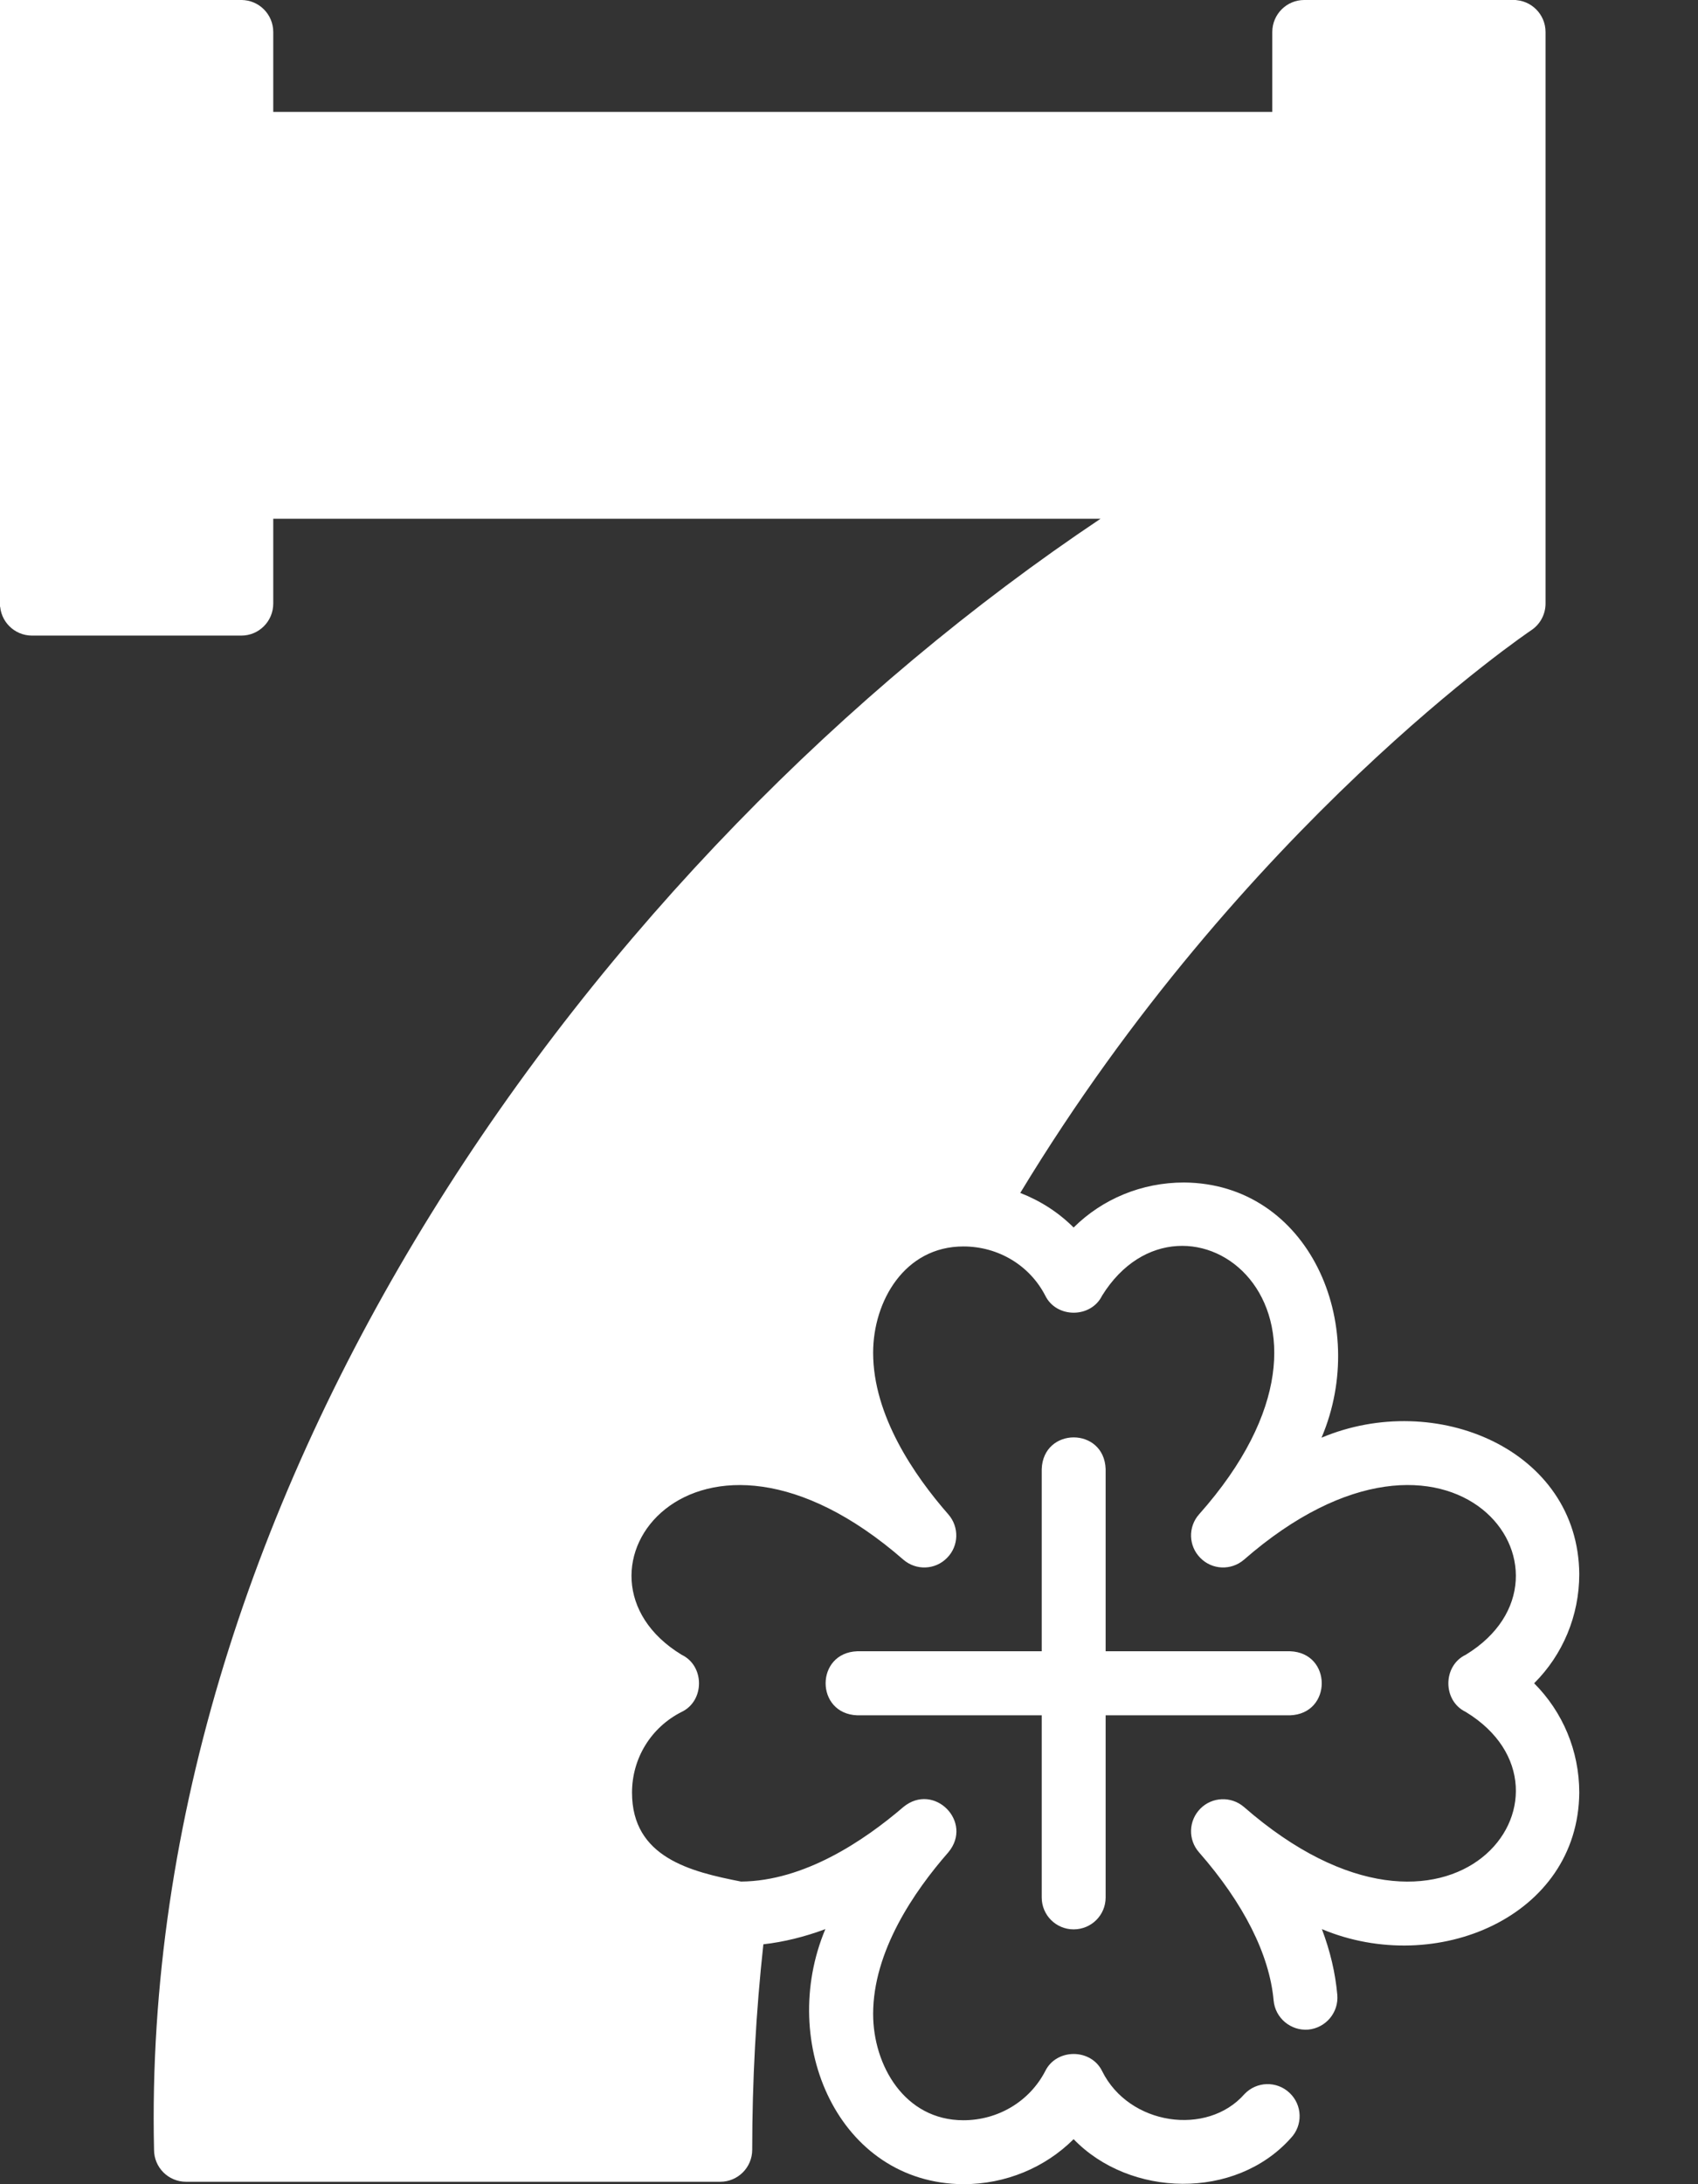
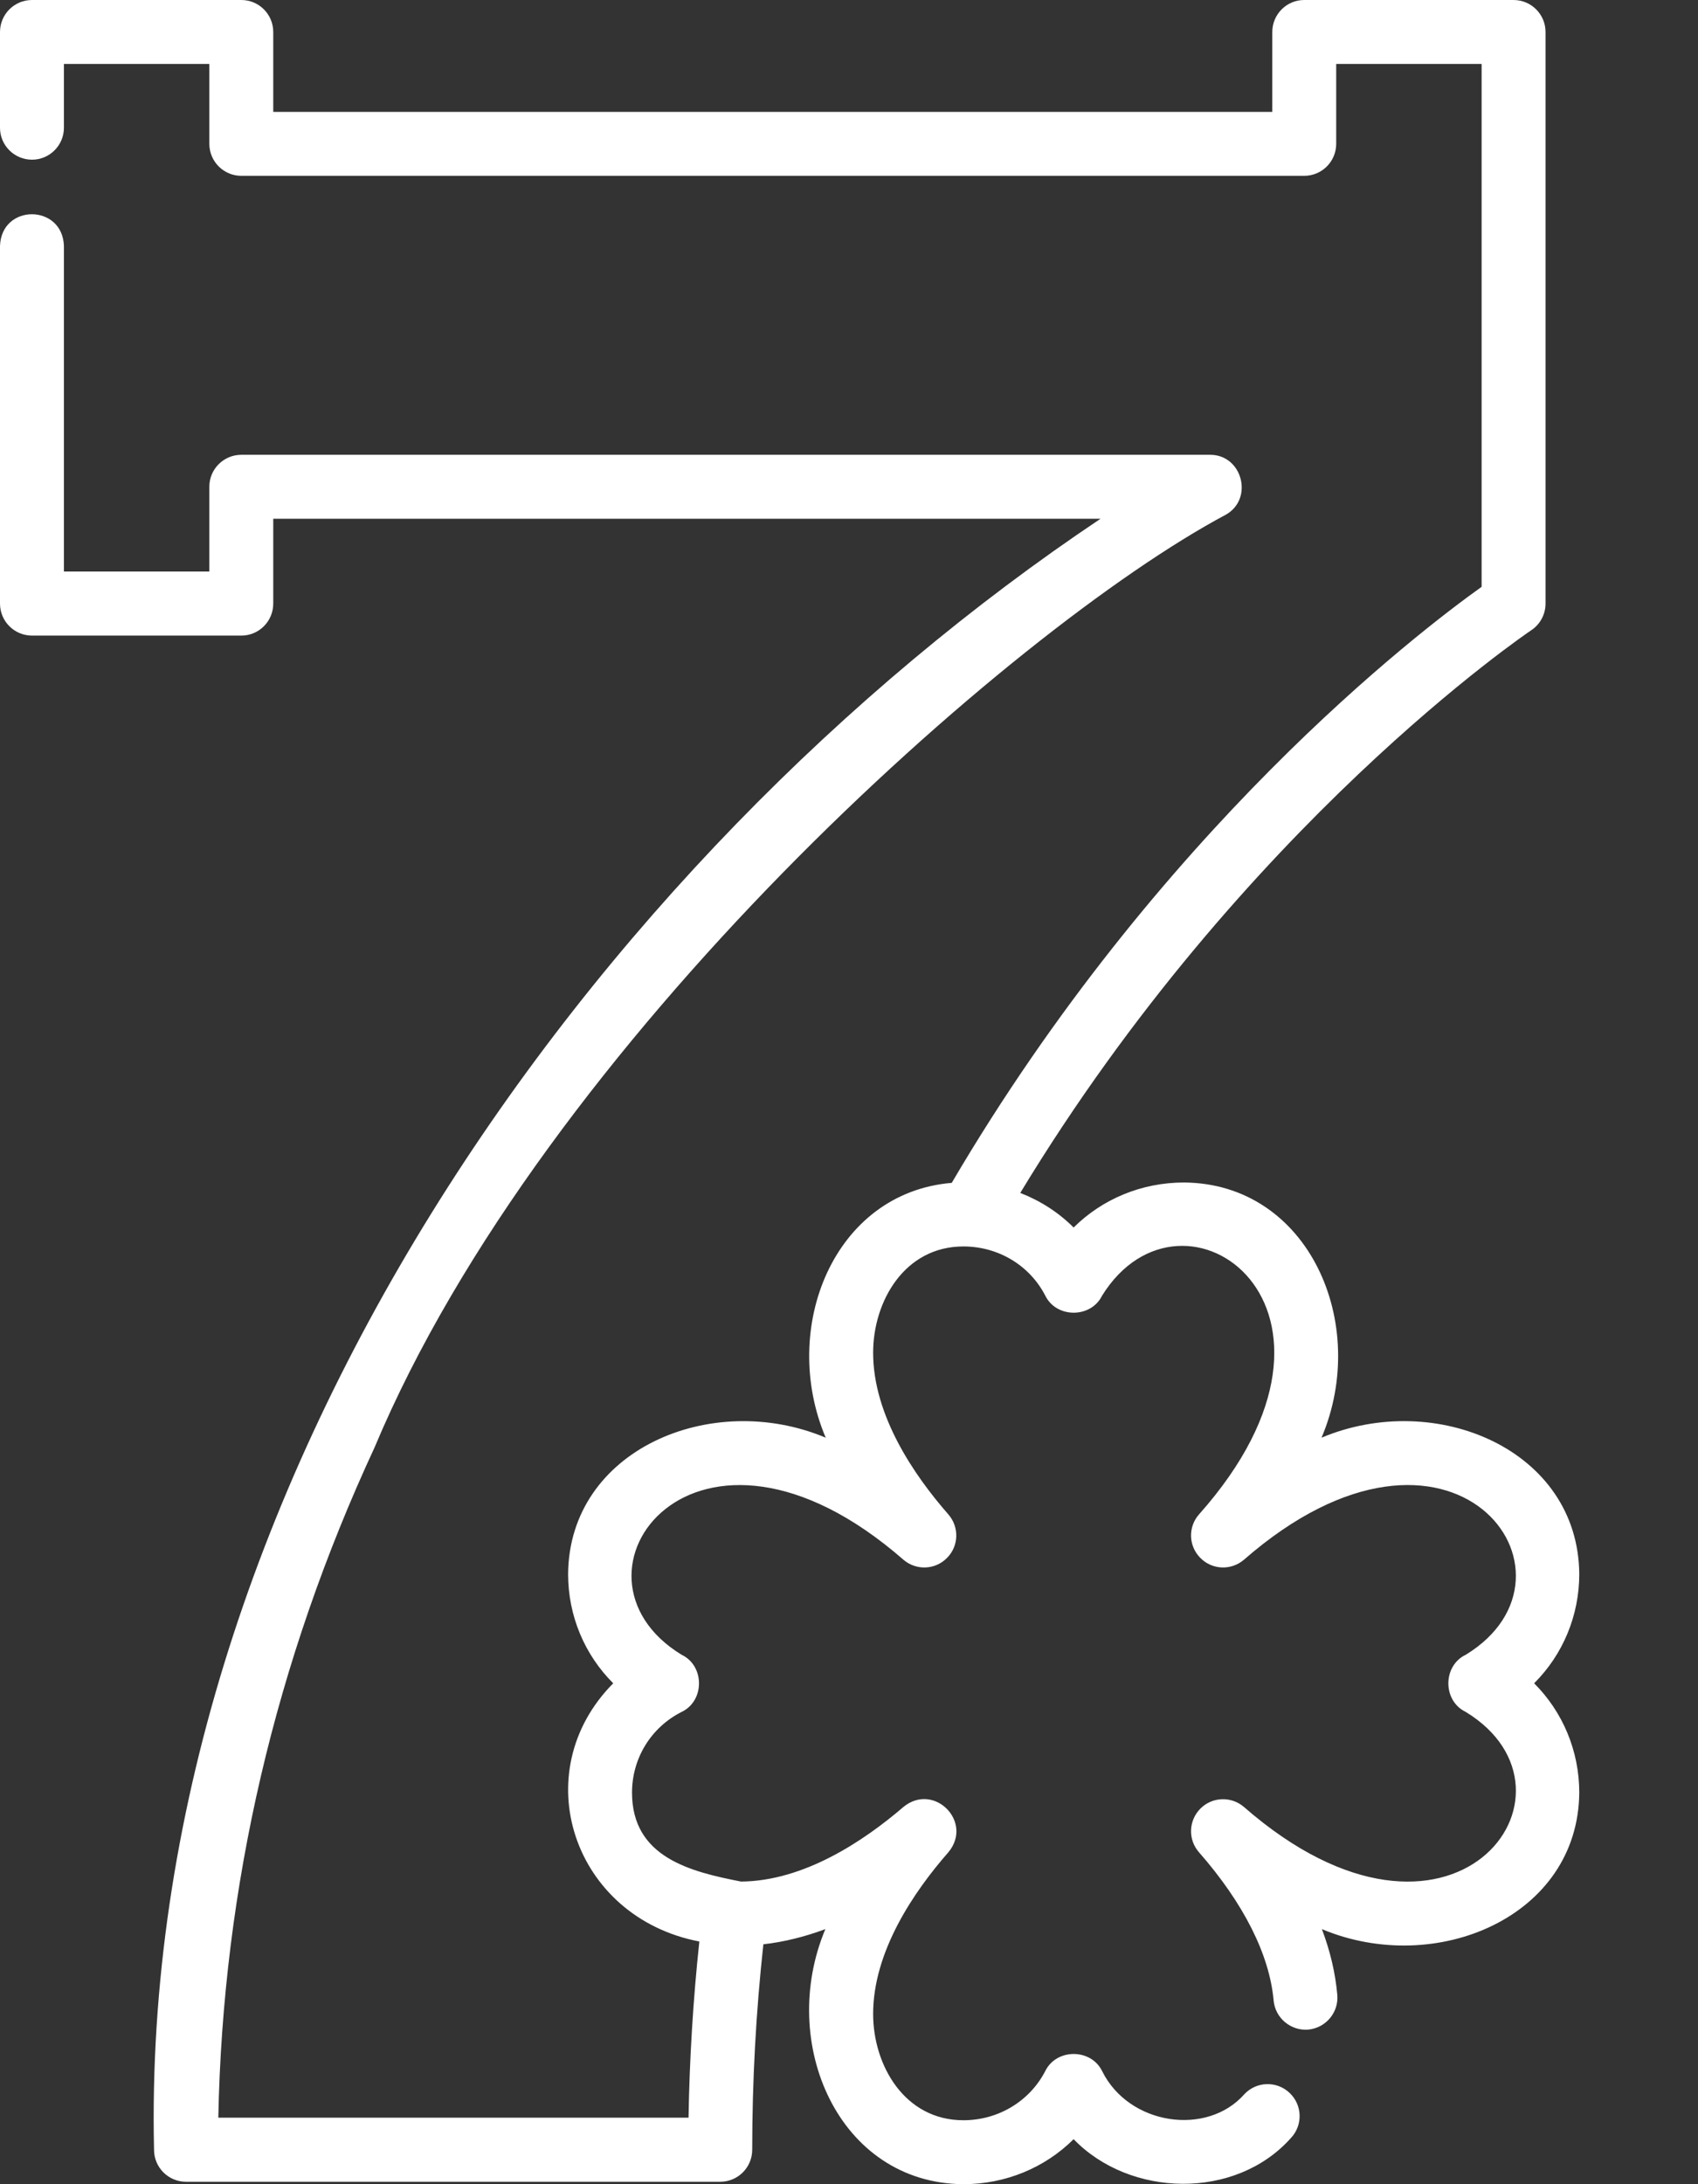
<svg xmlns="http://www.w3.org/2000/svg" width="14" height="18" viewBox="0 0 14 18" fill="none">
  <rect x="0" y="0" width="14" height="18" fill="#333333" stroke="none" />
-   <path d="M0 5V1V0H2V1H11V0H12.5V5C11.409 5.935 9.384 8.115 8 10C7.876 10.169 7.677 10.219 7.488 10.256L7 10.5C6.882 10.843 7.271 11.704 7 12C6.5 12.5 5.397 11.913 5 12.5C5 13.5 5.274 13.82 5 14.5C4.532 15.659 5.61 15.379 6 16C6.337 16.538 5.963 17.013 6 17.5H1.5C1.5 10.7 7.167 5.667 10 4H2V5H0Z" fill="white" />
  <path d="M13.021 12.972C13.013 11.946 11.837 11.452 10.896 11.848C11.296 10.909 10.79 9.752 9.762 9.745C9.413 9.745 9.089 9.881 8.852 10.116C8.727 9.991 8.577 9.895 8.412 9.831C10.25 6.798 12.601 5.21 12.625 5.194C12.699 5.145 12.743 5.062 12.743 4.974V0.264C12.743 0.118 12.625 0 12.479 0H10.753C10.608 0 10.49 0.118 10.49 0.264V0.922H2.253V0.264C2.253 0.118 2.135 0 1.99 0H0.264C0.118 0 0 0.118 0 0.264V1.053C0 1.198 0.118 1.316 0.264 1.316C0.409 1.316 0.527 1.198 0.527 1.053V0.527H1.726V1.185C1.726 1.331 1.844 1.449 1.99 1.449H10.753C10.899 1.449 11.017 1.331 11.017 1.185V0.527H12.216V4.836C11.689 5.212 9.551 6.848 7.847 9.748C6.874 9.829 6.425 10.945 6.808 11.848C5.867 11.452 4.692 11.947 4.684 12.972C4.684 13.317 4.821 13.638 5.056 13.872C4.328 14.606 4.724 15.8 5.766 16C5.715 16.478 5.685 16.965 5.677 17.452H1.8C1.837 15.55 2.269 13.693 3.088 11.929C4.485 8.598 8.33 5.189 10.108 4.241C10.338 4.11 10.243 3.748 9.978 3.748H1.99C1.844 3.748 1.726 3.866 1.726 4.011V4.71H0.527V2.027C0.516 1.68 0.012 1.677 0 2.027V4.974C0 5.12 0.118 5.238 0.264 5.238H1.99C2.135 5.238 2.253 5.12 2.253 4.974V4.275H9.074C4.882 7.078 1.147 12.268 1.27 17.716C1.27 17.862 1.388 17.98 1.534 17.98H5.938C6.084 17.98 6.202 17.862 6.202 17.716C6.202 17.148 6.233 16.58 6.294 16.023C6.462 16.004 6.633 15.962 6.805 15.898C6.411 16.836 6.914 17.993 7.943 18C8.291 18 8.616 17.864 8.852 17.629C9.315 18.109 10.185 18.133 10.643 17.62C10.743 17.515 10.739 17.348 10.633 17.248C10.527 17.147 10.36 17.152 10.26 17.258C9.953 17.607 9.309 17.516 9.087 17.068C8.995 16.88 8.71 16.88 8.618 17.068C8.489 17.317 8.23 17.473 7.943 17.473C7.459 17.473 7.199 17.021 7.199 16.597C7.199 16.081 7.536 15.588 7.819 15.265C8.028 15.015 7.701 14.685 7.449 14.891C7.124 15.17 6.63 15.502 6.11 15.506C5.695 15.425 5.211 15.308 5.211 14.773C5.211 14.49 5.368 14.235 5.62 14.108C5.811 14.017 5.811 13.728 5.62 13.637C4.538 12.978 5.732 11.357 7.449 12.854C7.554 12.944 7.711 12.938 7.808 12.839C7.906 12.741 7.91 12.584 7.819 12.48C7.536 12.157 7.199 11.664 7.199 11.148C7.199 10.723 7.459 10.272 7.943 10.272C8.23 10.272 8.489 10.427 8.618 10.677C8.71 10.865 8.995 10.865 9.087 10.677C9.752 9.608 11.399 10.779 9.886 12.48C9.794 12.584 9.799 12.741 9.897 12.839C9.994 12.938 10.151 12.944 10.256 12.854C11.973 11.357 13.167 12.977 12.085 13.637C11.894 13.728 11.894 14.017 12.085 14.108C13.168 14.768 11.971 16.387 10.256 14.891C10.151 14.801 9.994 14.807 9.897 14.905C9.799 15.004 9.794 15.161 9.886 15.265C10.254 15.685 10.467 16.108 10.501 16.486C10.514 16.631 10.643 16.738 10.787 16.726C10.932 16.712 11.039 16.584 11.026 16.439C11.01 16.26 10.968 16.08 10.899 15.898C11.839 16.292 13.013 15.797 13.021 14.773C13.021 14.428 12.884 14.107 12.649 13.872C12.884 13.638 13.021 13.317 13.021 12.972Z" fill="white" />
-   <path d="M8.852 15.9C8.998 15.9 9.116 15.783 9.116 15.637V14.136H10.636C10.985 14.124 10.985 13.62 10.636 13.608H9.116V12.107C9.104 11.758 8.601 11.759 8.589 12.107V13.608H7.069C6.72 13.62 6.72 14.124 7.069 14.136H8.589V15.637C8.589 15.783 8.707 15.9 8.852 15.9Z" fill="white" />
</svg>